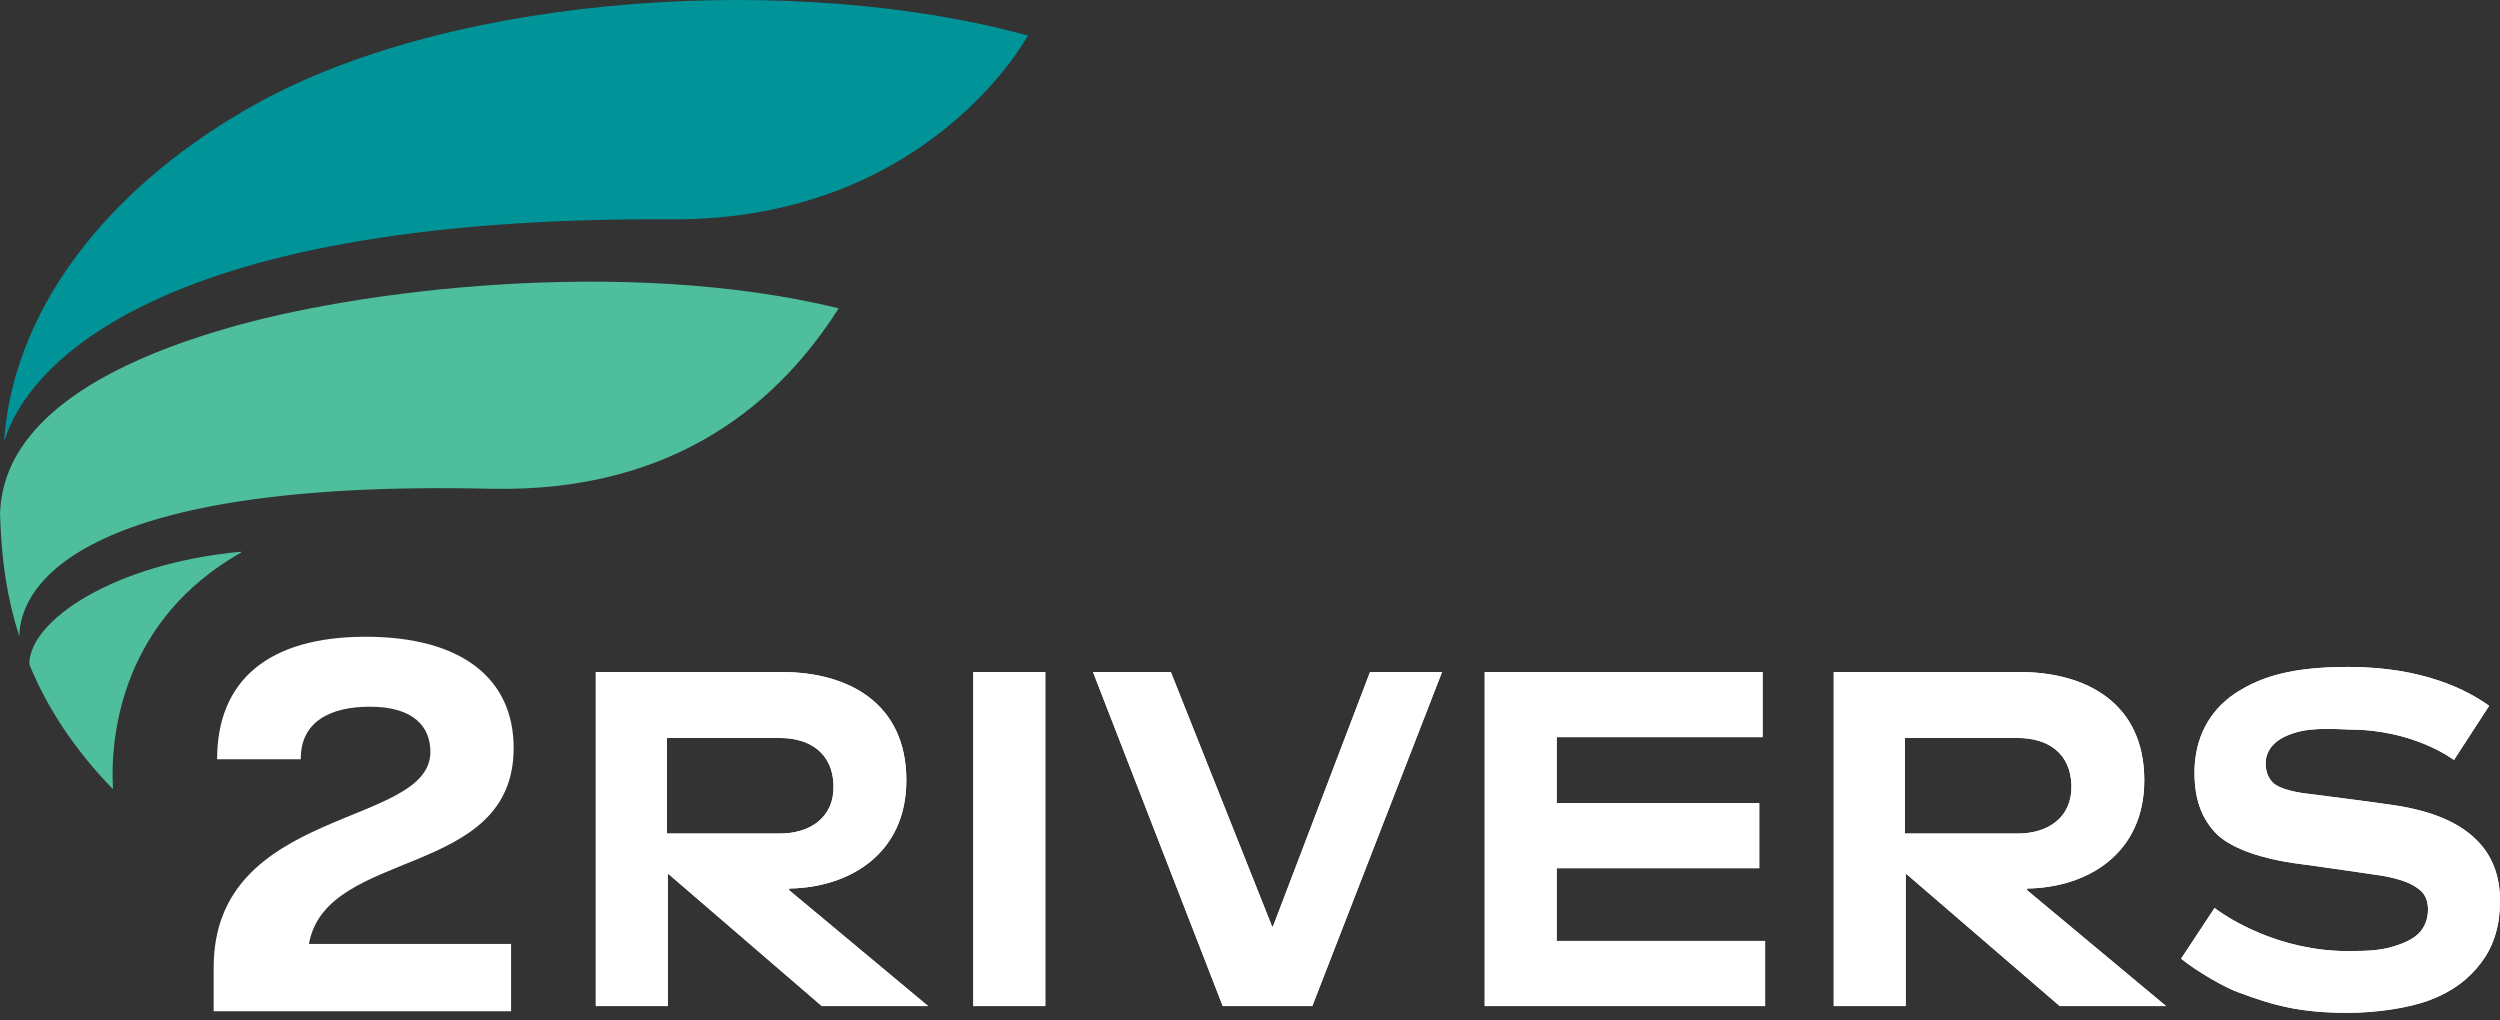
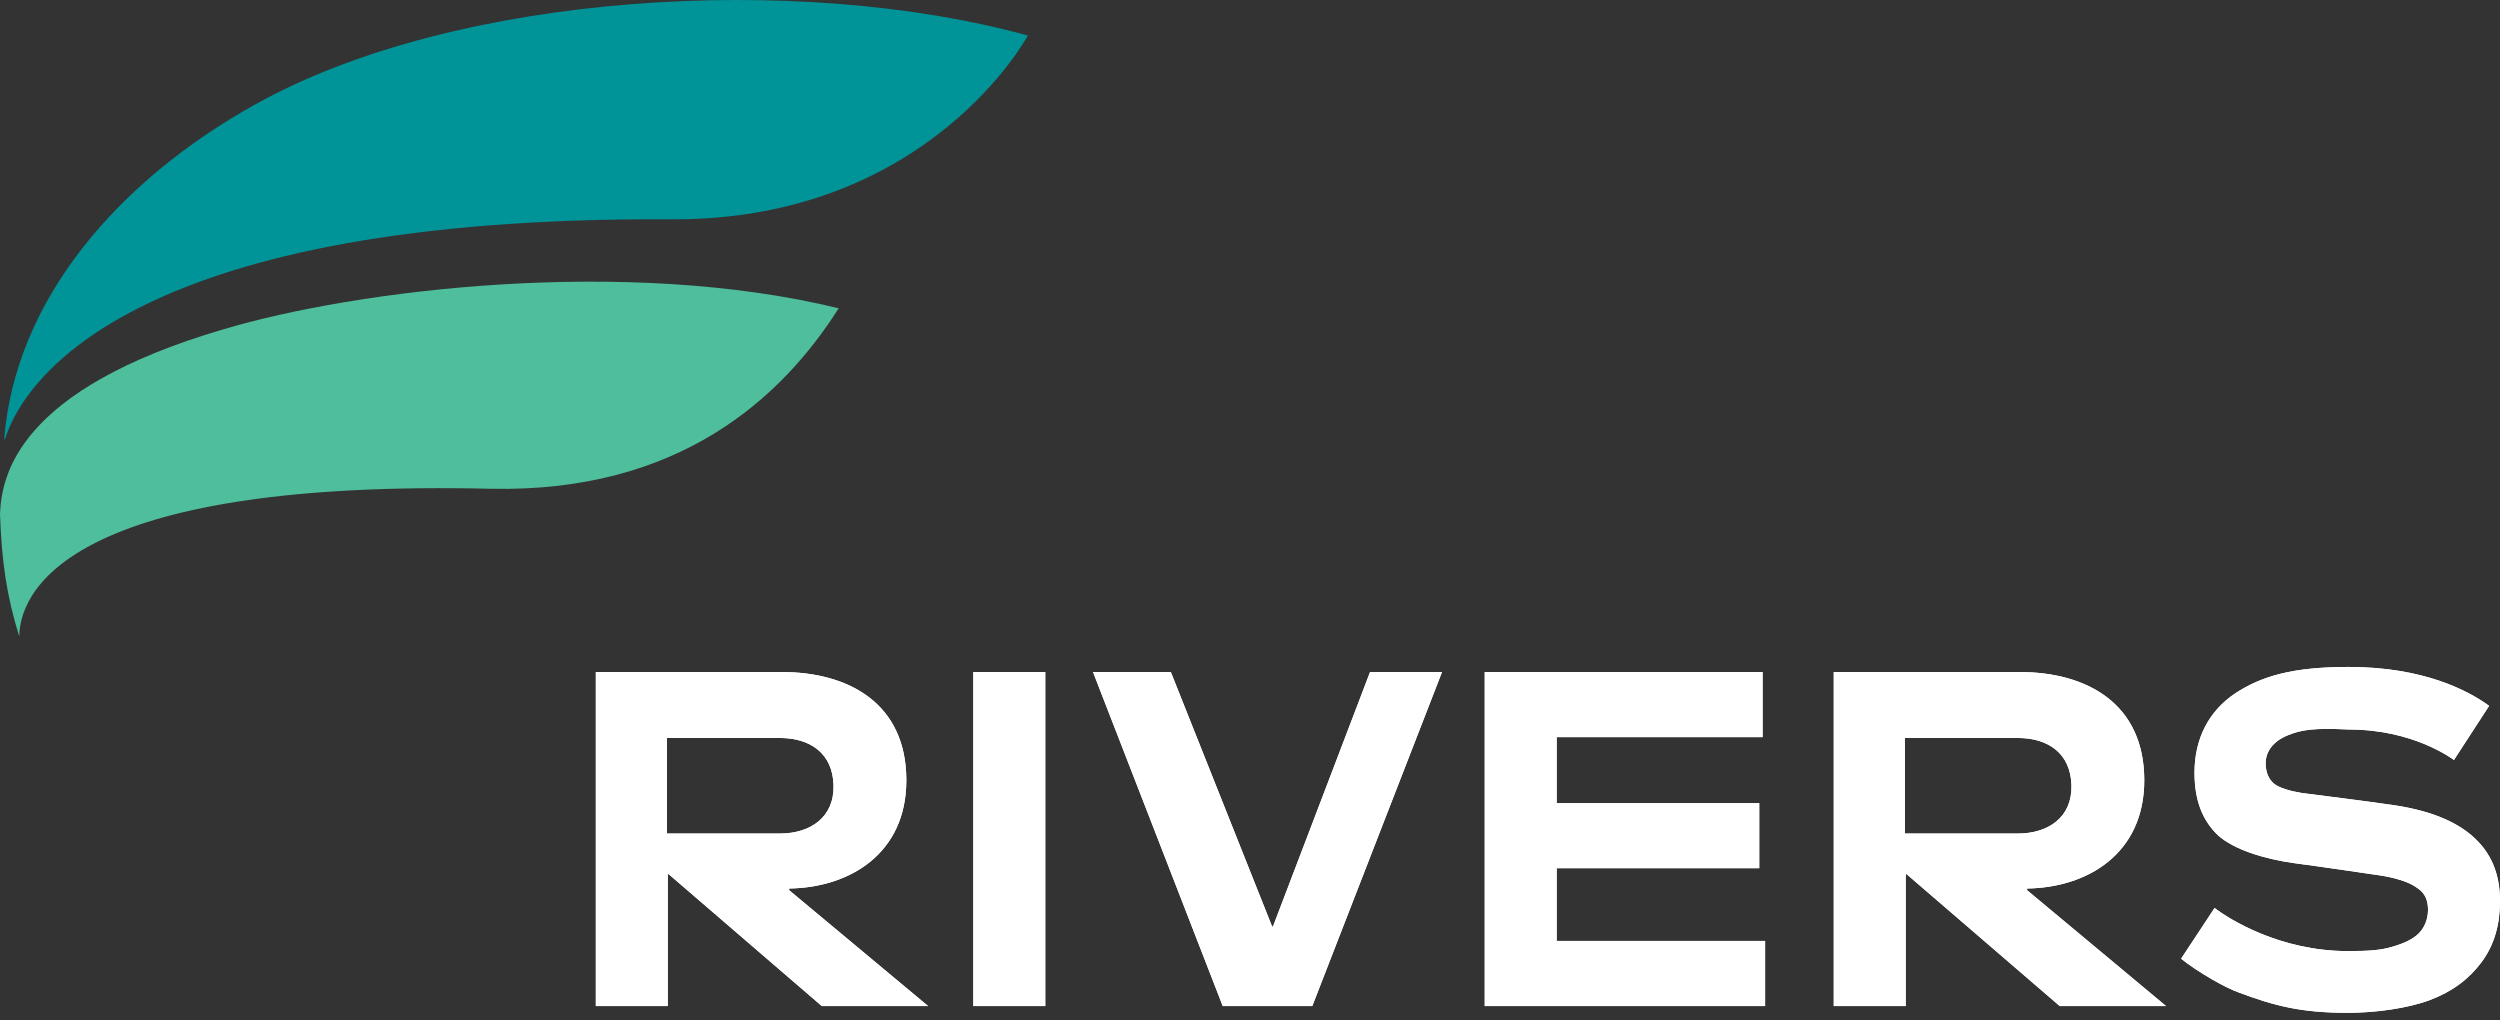
<svg xmlns="http://www.w3.org/2000/svg" width="245" height="100" viewBox="0 0 245 100" fill="none">
  <rect x="0" y="0" width="245" height="100" fill="#333333" stroke="none" />
  <path d="M197.753 81.687C200.706 81.687 203.085 80.112 203.003 76.963C202.921 73.814 200.706 72.322 197.753 72.322L186.679 72.322L186.679 81.687L197.753 81.687ZM198.655 87.24L212.272 98.593L201.854 98.593L186.843 85.665L186.761 85.665L186.761 98.593L179.707 98.593L179.707 65.858L197.917 65.858C204.479 65.858 210.139 68.924 210.139 76.466C210.139 83.676 204.561 86.991 198.655 87.074L198.655 87.24ZM76.436 81.687C79.389 81.687 81.768 80.112 81.686 76.963C81.604 73.814 79.389 72.322 76.436 72.322L65.362 72.322L65.362 81.687L76.436 81.687ZM77.338 87.24L90.955 98.593L80.537 98.593L65.526 85.665L65.444 85.665L65.444 98.593L58.39 98.593L58.39 65.858L76.6 65.858C83.162 65.858 88.822 68.924 88.822 76.466C88.822 83.676 83.244 86.991 77.338 87.074L77.338 87.24ZM145.584 98.593L172.981 98.593L172.981 92.212L152.556 92.212L152.556 85.085L172.407 85.085L172.407 78.704L152.556 78.704L152.556 72.24L172.735 72.24L172.735 65.858L145.502 65.858L145.502 98.593L145.584 98.593ZM107.114 65.858L119.828 98.593L128.605 98.593L141.319 65.858L134.265 65.858L124.749 90.803L124.667 90.803L114.742 65.858L107.114 65.858ZM95.384 98.593L102.438 98.593L102.438 65.858L95.384 65.858L95.384 98.593ZM224.165 72.074C222.771 72.654 222.033 73.648 222.033 74.809C222.033 75.72 222.361 76.383 222.853 76.797C223.345 77.212 224.494 77.543 225.56 77.709C228.021 78.041 230.892 78.372 234.337 78.869C237.864 79.367 240.489 80.361 242.293 81.936C244.098 83.51 245 85.582 245 88.317C245 90.638 244.426 92.626 243.196 94.284C241.965 95.941 240.325 97.184 238.11 98.013C235.895 98.842 232.696 99.256 230.071 99.256C225.56 99.256 222.935 98.593 219.408 97.267C218.178 96.853 215.389 95.278 213.748 93.952L217.029 88.98C218.424 90.057 223.427 93.207 230.071 93.207C232.204 93.207 233.27 93.124 234.419 92.792C235.567 92.461 236.469 92.046 237.044 91.466C237.618 90.886 237.946 90.057 237.946 89.146C237.946 88.317 237.7 87.571 236.962 87.074C236.305 86.577 235.321 86.162 233.516 85.831C231.794 85.582 227.939 85.002 224.822 84.588C221.869 84.173 218.916 83.262 217.357 81.853C215.799 80.361 215.061 78.372 215.061 75.72C215.061 72.405 216.455 69.67 219.08 67.93C221.623 66.273 224.658 65.361 230.153 65.361C237.536 65.361 241.883 67.681 243.934 69.173L240.489 74.477C240.243 74.311 236.469 71.494 230.235 71.494C226.79 71.328 225.56 71.494 224.165 72.074Z" fill="white" />
  <path d="M197.753 81.687C200.706 81.687 203.085 80.112 203.003 76.963C202.921 73.814 200.706 72.322 197.753 72.322L186.679 72.322L186.679 81.687L197.753 81.687ZM198.655 87.24L212.272 98.593L201.854 98.593L186.843 85.665L186.761 85.665L186.761 98.593L179.707 98.593L179.707 65.858L197.917 65.858C204.479 65.858 210.139 68.924 210.139 76.466C210.139 83.676 204.561 86.991 198.655 87.074L198.655 87.24ZM76.436 81.687C79.389 81.687 81.768 80.112 81.686 76.963C81.604 73.814 79.389 72.322 76.436 72.322L65.362 72.322L65.362 81.687L76.436 81.687ZM77.338 87.24L90.955 98.593L80.537 98.593L65.526 85.665L65.444 85.665L65.444 98.593L58.39 98.593L58.39 65.858L76.6 65.858C83.162 65.858 88.822 68.924 88.822 76.466C88.822 83.676 83.244 86.991 77.338 87.074L77.338 87.24ZM145.584 98.593L172.981 98.593L172.981 92.212L152.556 92.212L152.556 85.085L172.407 85.085L172.407 78.704L152.556 78.704L152.556 72.24L172.735 72.24L172.735 65.858L145.502 65.858L145.502 98.593L145.584 98.593ZM107.114 65.858L119.828 98.593L128.605 98.593L141.319 65.858L134.265 65.858L124.749 90.803L124.667 90.803L114.742 65.858L107.114 65.858ZM95.384 98.593L102.438 98.593L102.438 65.858L95.384 65.858L95.384 98.593ZM224.165 72.074C222.771 72.654 222.033 73.648 222.033 74.809C222.033 75.72 222.361 76.383 222.853 76.797C223.345 77.212 224.494 77.543 225.56 77.709C228.021 78.041 230.892 78.372 234.337 78.869C237.864 79.367 240.489 80.361 242.293 81.936C244.098 83.51 245 85.582 245 88.317C245 90.638 244.426 92.626 243.196 94.284C241.965 95.941 240.325 97.184 238.11 98.013C235.895 98.842 232.696 99.256 230.071 99.256C225.56 99.256 222.935 98.593 219.408 97.267C218.178 96.853 215.389 95.278 213.748 93.952L217.029 88.98C218.424 90.057 223.427 93.207 230.071 93.207C232.204 93.207 233.27 93.124 234.419 92.792C235.567 92.461 236.469 92.046 237.044 91.466C237.618 90.886 237.946 90.057 237.946 89.146C237.946 88.317 237.7 87.571 236.962 87.074C236.305 86.577 235.321 86.162 233.516 85.831C231.794 85.582 227.939 85.002 224.822 84.588C221.869 84.173 218.916 83.262 217.357 81.853C215.799 80.361 215.061 78.372 215.061 75.72C215.061 72.405 216.455 69.67 219.08 67.93C221.623 66.273 224.658 65.361 230.153 65.361C237.536 65.361 241.883 67.681 243.934 69.173L240.489 74.477C240.243 74.311 236.469 71.494 230.235 71.494C226.79 71.328 225.56 71.494 224.165 72.074Z" fill="white" />
-   <path d="M50.338 73.302C50.338 86.204 31.959 83.011 30.277 92.506L50.086 92.506L50.086 99.106L20.94 99.106L20.94 94.805C20.94 78.966 42.179 81.137 42.179 73.686C42.179 71.258 40.581 69.257 36.249 69.257C32.338 69.257 29.436 70.748 29.478 74.409L21.276 74.409C21.276 66.702 26.281 62.402 35.828 62.402C45.291 62.402 50.338 66.532 50.338 73.302Z" fill="white" />
  <path d="M100.729 3.483C78.335 -2.686 44.786 -0.794 25.018 10.228C11.566 17.712 1.477 29.392 0.41 43.046H0.492C2.379 36.877 13.617 21.167 65.867 21.496C91.049 21.578 100.729 3.483 100.729 3.483Z" fill="#009397" />
  <path d="M21.901 32.27C34.861 28.404 61.274 25.114 82.19 30.213C76.613 39.014 66.523 48.309 48.067 47.897C8.531 46.993 1.969 57.027 1.887 62.373C0.656 58.425 0.164 55.053 -2.28882e-05 50.365C0.164 46.581 1.723 38.192 21.901 32.27Z" fill="#4EBE9C" />
-   <path d="M11.074 77.344C7.383 73.561 4.594 69.366 2.871 65.089C2.871 60.812 11.156 55.219 23.624 54.067V54.15C12.14 60.647 10.746 71.751 11.074 77.344Z" fill="#4EBE9C" />
</svg>